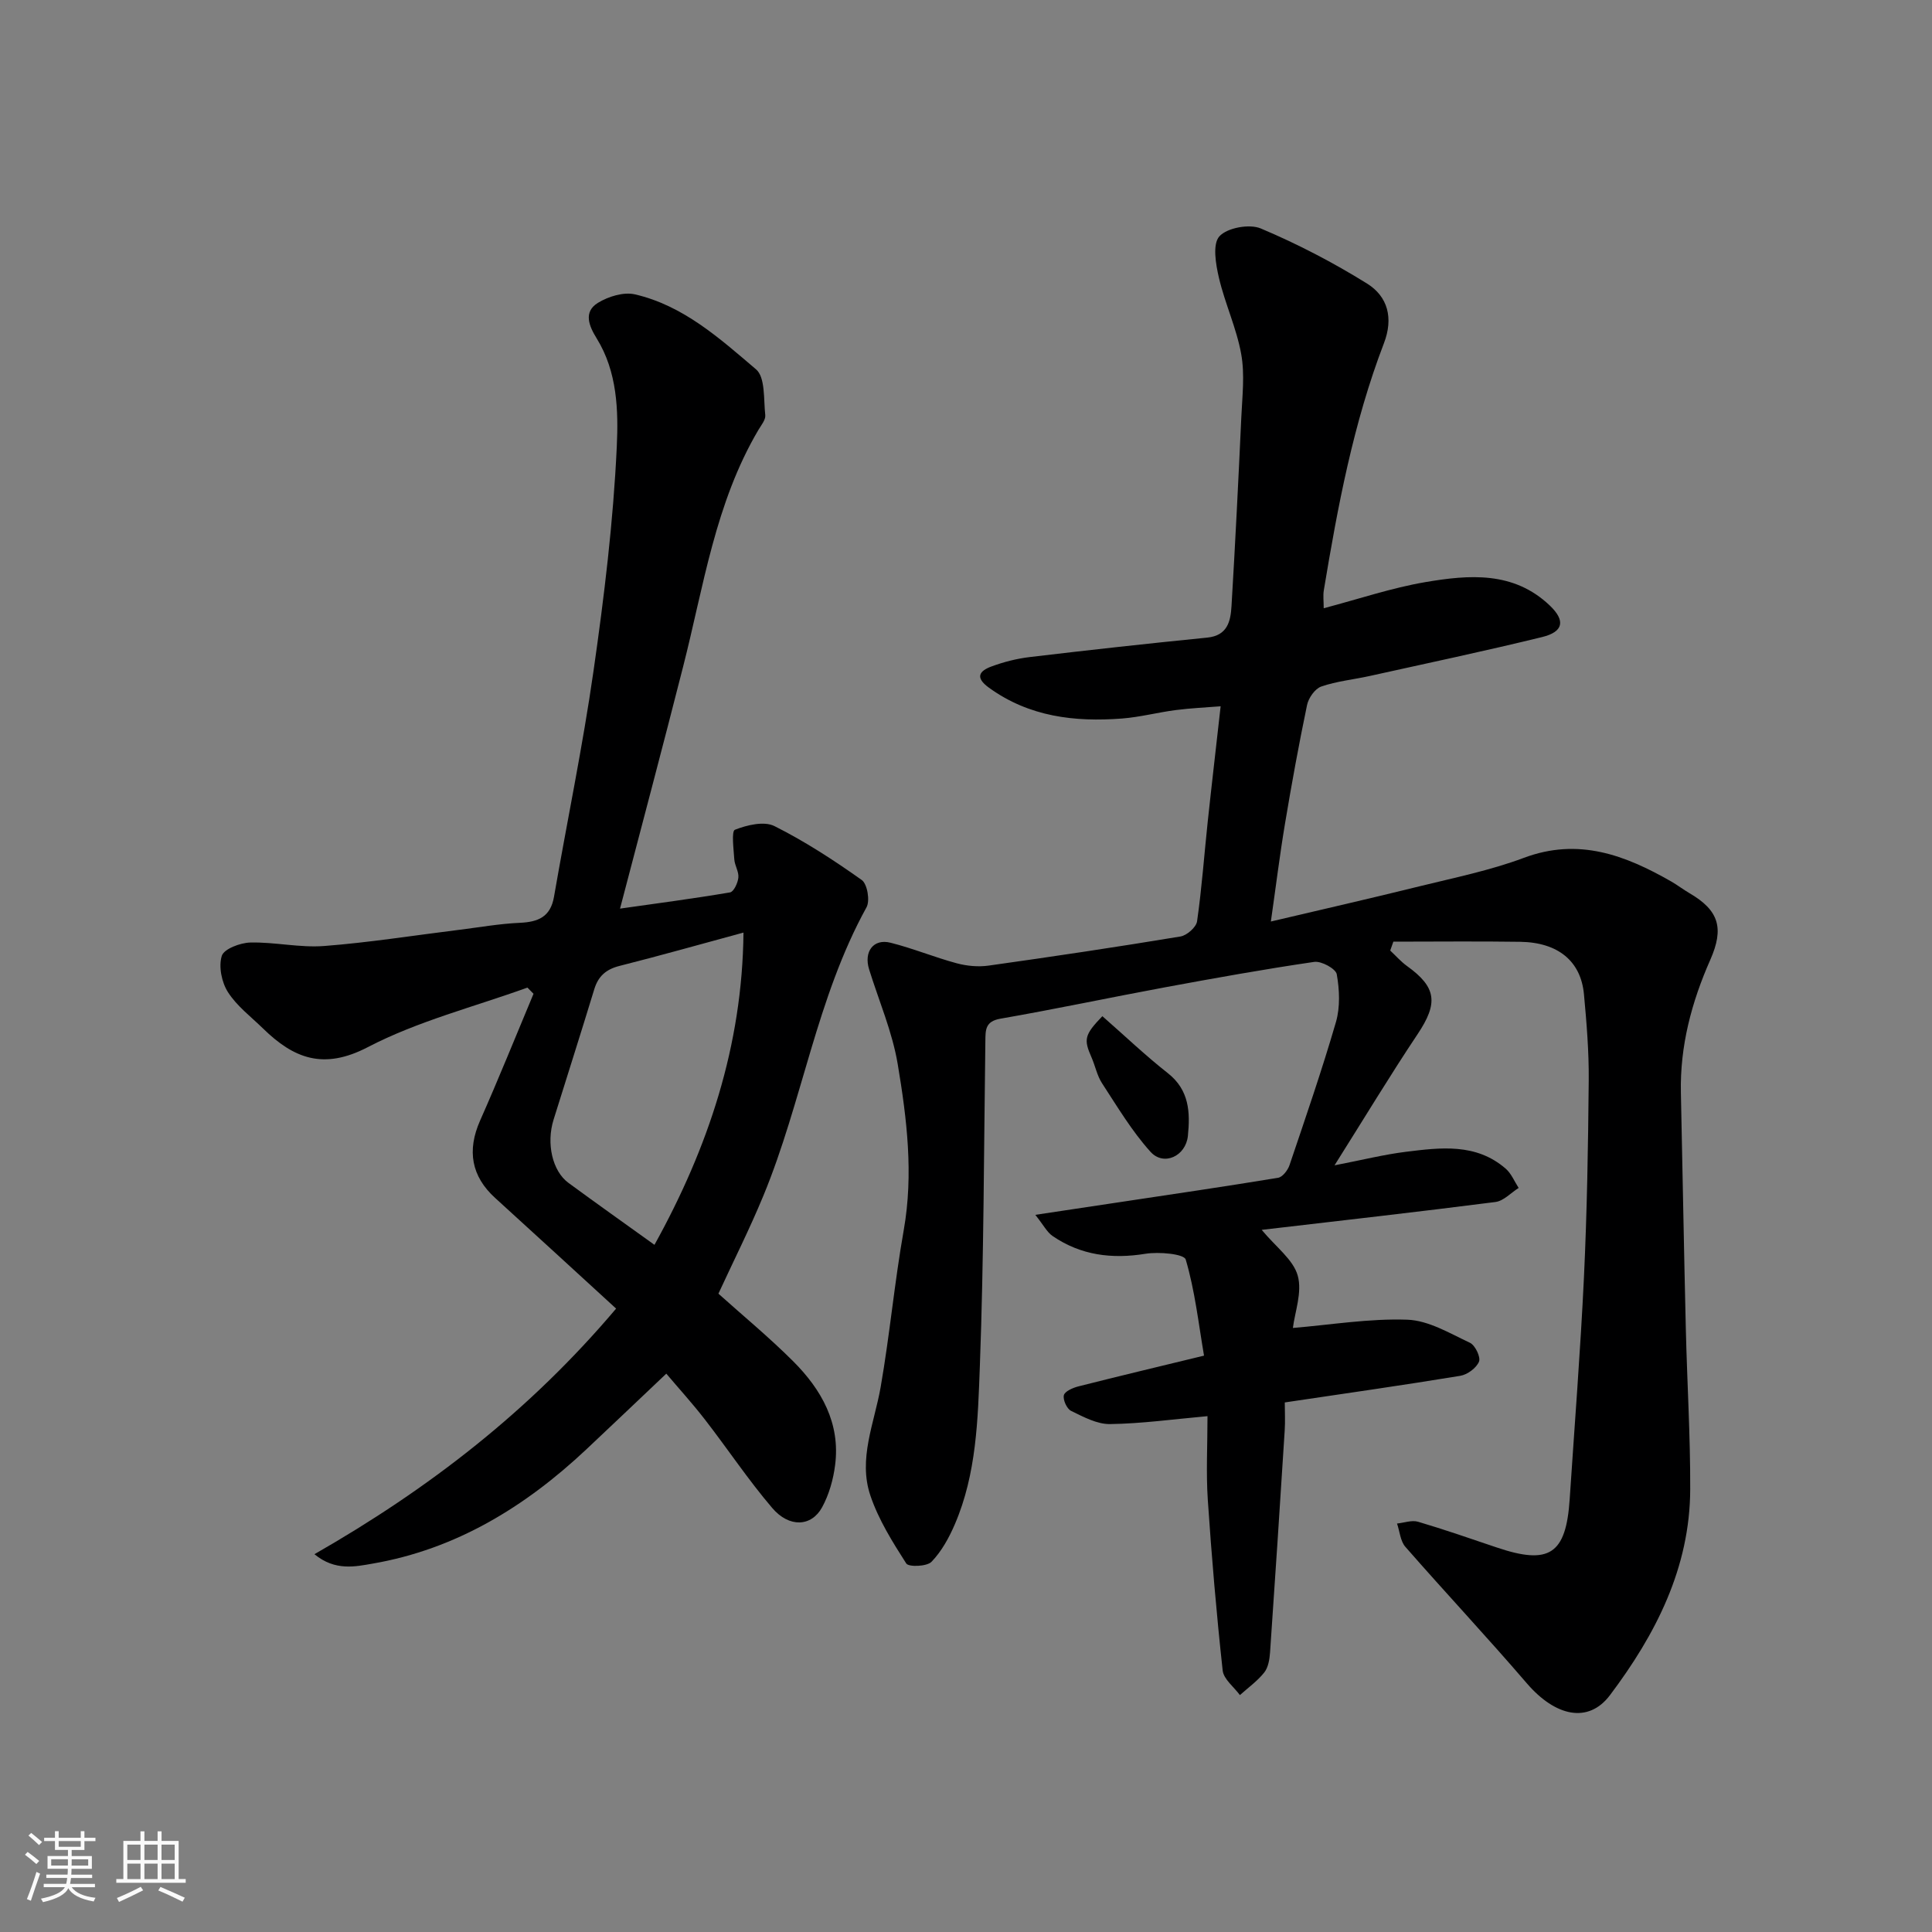
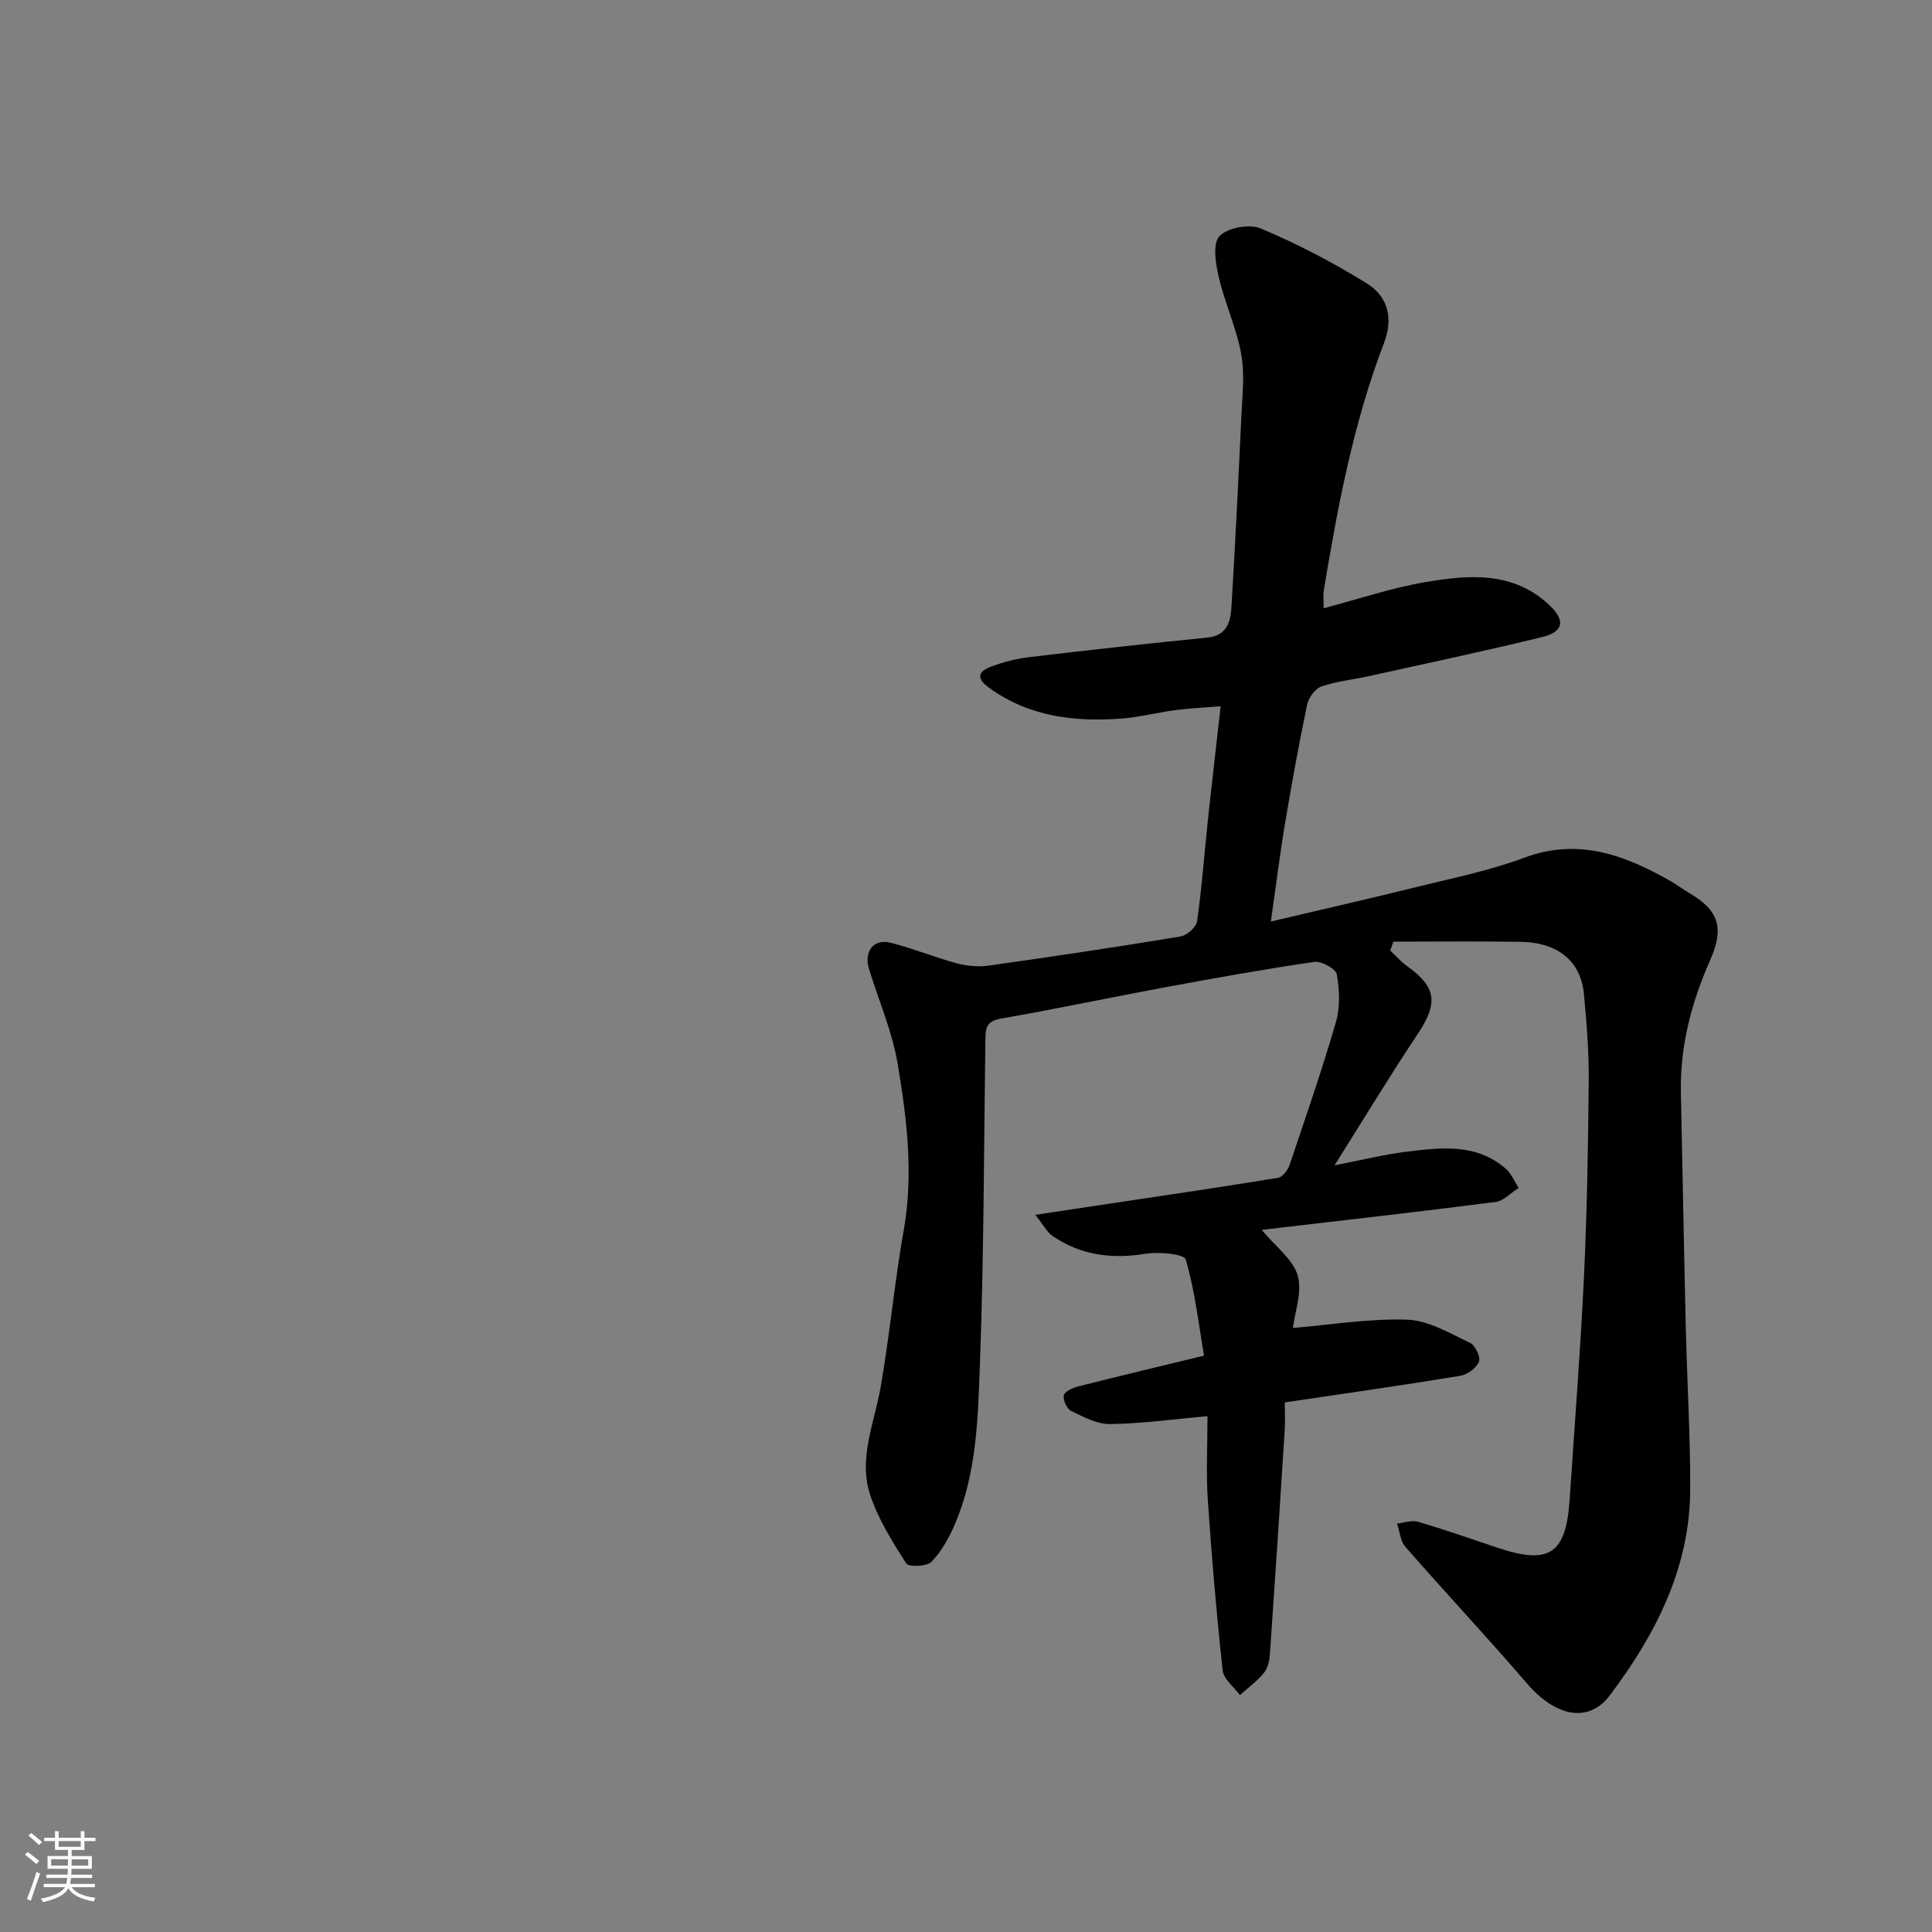
<svg xmlns="http://www.w3.org/2000/svg" enable-background="new 0 0 400 400" viewBox="0 0 400 400">
  <rect x="0" y="0" width="400" height="400" fill="#808080" stroke="none" />
  <path d="m5.17 384 .55-.58c.85.61 1.65 1.24 2.4 1.87l-.59.64c-.83-.73-1.62-1.38-2.36-1.93m1.22 9.53-.82-.34c.71-1.76 1.37-3.64 1.98-5.63.24.13.5.25.76.36-.6 1.67-1.24 3.54-1.92 5.61m-.5-13.5.57-.54c.56.44 1.31 1.06 2.26 1.87l-.64.64c-.68-.66-1.41-1.32-2.19-1.97m3.25.46h2.24v-1.36h.77v1.36h4.57v-1.36h.76v1.36h2.28v.69h-2.28v1.84h-2.64v1.26h4.18v2.64h-4.21c0 .45-.02.86-.05 1.21h4.32v.69h-4.38c-.04.34-.1.75-.19 1.22h5.15v.69h-4.82c.87 1.19 2.51 1.92 4.93 2.19-.17.31-.3.57-.37.76-2.77-.49-4.52-1.41-5.26-2.76-.56 1.26-2.3 2.23-5.24 2.9-.12-.24-.26-.48-.43-.72 2.73-.55 4.38-1.34 4.96-2.38h-4.38v-.69h4.65c.1-.38.17-.79.21-1.22h-4.32v-.69h4.4c.03-.34.05-.75.05-1.21h-4.2v-2.64h4.23v-1.26h-2.69v-1.84h-2.24zm1.46 4.46v1.29h3.45c.01-.4.02-.57.01-.53v-.32-.45h-3.46zm1.55-2.59h4.57v-1.19h-4.57zm6.11 2.59h-3.42v.77c-.01.19-.01.37-.02.53h3.44z" fill="#fafafa" />
-   <path d="m32.63 379.16h.82v1.98h3.54v7.89h1.46v.78h-14.37v-.78h1.46v-7.89h3.54v-1.98h.82v1.98h2.73zm-3.49 11.48.5.73c-1.61.82-3.28 1.63-5 2.41-.13-.27-.28-.55-.44-.82 1.75-.72 3.4-1.49 4.94-2.32m-2.78-5.55h2.73v-3.18h-2.73zm0 3.95h2.73v-3.2h-2.73zm3.54-3.95h2.73v-3.18h-2.73zm0 3.95h2.73v-3.2h-2.73zm7.89 4.68c-1.84-.92-3.51-1.7-5.02-2.32l.45-.73c1.89.8 3.57 1.55 5.04 2.23zm-1.62-11.81h-2.73v3.18h2.73zm-2.73 7.13h2.73v-3.2h-2.73z" fill="#fafafa" />
  <g fill="#000001">
    <path d="m250 293.2c-7.13.64-13.64 1.55-20.18 1.64-2.69.04-5.51-1.49-8.06-2.73-.88-.43-1.72-2.29-1.5-3.24.19-.81 1.86-1.54 3-1.83 8.36-2.12 16.76-4.12 26.02-6.37-1.14-6.65-1.88-13.44-3.79-19.9-.34-1.16-5.57-1.64-8.33-1.19-6.96 1.13-13.37.32-19.21-3.66-1.19-.81-1.92-2.31-3.6-4.4 6.32-.95 11.57-1.73 16.83-2.53 11.15-1.68 22.31-3.31 33.43-5.14.92-.15 2-1.55 2.36-2.59 3.33-9.85 6.73-19.7 9.63-29.68.89-3.09.73-6.68.16-9.88-.21-1.14-3.19-2.77-4.67-2.55-10.33 1.51-20.61 3.36-30.88 5.26-11.38 2.11-22.7 4.52-34.09 6.5-3.15.55-3.08 2.33-3.11 4.59-.31 22.43-.31 44.88-1.14 67.29-.41 11.05-.68 22.34-5.18 32.79-1.2 2.79-2.75 5.62-4.83 7.77-.95.99-4.74 1.12-5.23.35-2.85-4.45-5.74-9.07-7.42-14.04-2.58-7.61.81-15 2.12-22.48 1.88-10.78 2.87-21.72 4.78-32.5 2.05-11.61.65-23.04-1.25-34.38-1.12-6.68-3.89-13.07-5.92-19.6-1.14-3.67.89-6.41 4.43-5.52 4.64 1.16 9.1 3.02 13.72 4.26 2.09.56 4.44.78 6.58.48 13.26-1.86 26.51-3.84 39.73-6.03 1.33-.22 3.26-1.91 3.44-3.14.98-6.82 1.47-13.71 2.2-20.57.83-7.8 1.75-15.6 2.68-23.95-3.03.24-6.17.38-9.28.78-3.72.48-7.39 1.46-11.12 1.75-9.81.75-19.23-.34-27.57-6.38-2.95-2.13-1.97-3.47.51-4.39 2.56-.95 5.29-1.64 8-1.96 12.21-1.45 24.44-2.8 36.68-4.02 4.22-.42 4.84-3.4 5.03-6.52.78-13.03 1.43-26.06 2.03-39.1.2-4.36.74-8.85-.02-13.07-.96-5.36-3.36-10.45-4.61-15.79-.66-2.82-1.37-6.98.09-8.6 1.61-1.78 6.22-2.62 8.57-1.63 7.59 3.2 14.99 7.05 21.99 11.4 4.31 2.68 5.51 7.14 3.51 12.36-6.33 16.51-9.57 33.8-12.45 51.16-.18 1.11-.02 2.27-.02 3.71 7.29-1.92 14.07-4.22 21.05-5.41 9.02-1.53 18.25-2.31 25.75 4.84 3.28 3.13 2.87 5.45-1.6 6.54-11.85 2.9-23.79 5.42-35.7 8.06-3.34.74-6.81 1.07-10.01 2.18-1.3.45-2.64 2.37-2.94 3.83-1.7 8.14-3.19 16.33-4.56 24.53-1.1 6.57-1.91 13.19-2.93 20.29 10.4-2.45 20.59-4.77 30.73-7.28 7.26-1.79 14.67-3.29 21.64-5.9 11.33-4.25 21-.56 30.55 4.91 1.27.73 2.44 1.64 3.71 2.38 6.17 3.59 7.23 7.27 4.35 13.81-3.87 8.75-6.3 17.85-6.09 27.53.35 16.27.63 32.53 1.02 48.8.26 11.1.95 22.2.91 33.3-.05 16.25-7.14 30.04-16.61 42.62-4.48 5.95-11.3 4.43-17.22-2.45-8.21-9.56-16.84-18.76-25.14-28.25-1.05-1.2-1.17-3.2-1.73-4.83 1.46-.15 3.05-.75 4.35-.37 5.46 1.61 10.84 3.49 16.24 5.31 10.95 3.71 14.41 1.44 15.16-10.03 1.01-15.3 2.22-30.59 2.95-45.9.64-13.59.87-27.2.99-40.8.05-5.93-.44-11.88-.99-17.8-.64-6.86-5.37-10.73-13.2-10.85-8.75-.13-17.51-.03-26.26-.03-.22.61-.43 1.22-.65 1.84 1.15 1.08 2.21 2.29 3.48 3.21 6.14 4.41 6.47 7.69 2.19 14.1-5.7 8.53-11 17.33-17.2 27.16 5.79-1.12 10.24-2.24 14.76-2.8 7.2-.89 14.55-1.84 20.69 3.5 1.16 1.01 1.8 2.64 2.67 3.98-1.6 1.01-3.11 2.69-4.8 2.91-16.01 2.05-32.05 3.86-48.4 5.77 2.96 3.57 6.53 6.15 7.46 9.47.97 3.44-.61 7.6-1 10.84 7.91-.66 15.84-1.99 23.71-1.71 4.39.16 8.77 2.82 12.95 4.78 1.08.51 2.26 2.97 1.87 3.91-.55 1.32-2.41 2.69-3.89 2.93-11.92 1.96-23.88 3.66-36.32 5.51 0 1.95.11 3.92-.02 5.87-.97 15.3-1.97 30.6-3.03 45.89-.1 1.43-.37 3.11-1.21 4.16-1.41 1.77-3.33 3.14-5.03 4.67-1.24-1.69-3.37-3.29-3.57-5.1-1.28-11.76-2.29-23.55-3.08-35.35-.37-5.58-.06-11.25-.06-17.3z" />
-     <path d="m128.37 188.12c7.66-1.09 15.25-2.08 22.78-3.36.76-.13 1.61-1.95 1.72-3.06.13-1.21-.75-2.49-.84-3.77-.14-2.13-.62-5.84.13-6.14 2.5-.98 6.03-1.83 8.17-.76 6.32 3.16 12.31 7.07 18.08 11.16 1.16.82 1.75 4.3.99 5.66-10.35 18.77-13.27 40.17-21.35 59.71-2.84 6.88-6.2 13.54-9.31 20.28 5 4.49 10.47 9 15.47 13.99 5.86 5.86 9.81 12.82 8.69 21.51-.38 2.99-1.26 6.11-2.7 8.74-2.2 4.02-6.81 4.25-10.32.13-4.98-5.83-9.24-12.26-13.95-18.33-2.61-3.37-5.5-6.54-7.98-9.48-5.62 5.32-11.08 10.53-16.58 15.7-12.62 11.85-26.95 20.65-44.23 23.63-3.54.61-7.75 1.59-12.04-1.95 23.75-13.58 44.58-29.7 62.46-50.85-8.57-7.84-16.79-15.41-25.06-22.92-4.91-4.47-5.85-9.8-3.1-16.01 3.85-8.68 7.39-17.49 11.06-26.25-.42-.43-.84-.86-1.26-1.28-11.07 4-22.7 6.94-33.05 12.33-9.2 4.79-15.35 2.33-21.69-3.86-2.5-2.44-5.42-4.64-7.26-7.52-1.31-2.04-1.97-5.31-1.28-7.52.45-1.44 3.82-2.71 5.91-2.76 5.09-.12 10.24 1.11 15.28.72 9.3-.71 18.54-2.19 27.8-3.33 4.23-.52 8.44-1.28 12.69-1.47 3.81-.17 6.37-1.2 7.1-5.39 2.7-15.59 5.94-31.1 8.18-46.75 2.21-15.42 4.1-30.94 4.82-46.48.34-7.42.12-15.47-4.17-22.39-1.56-2.52-2.83-5.48.3-7.37 2.14-1.3 5.28-2.27 7.6-1.74 10.02 2.3 17.58 9.13 25.1 15.53 1.94 1.65 1.55 6.21 1.91 9.48.1.96-.84 2.08-1.42 3.06-8.95 15.16-11.34 32.4-15.6 49.06-4.21 16.56-8.6 33.06-13.05 50.05zm7.13 69.61c11.16-20.15 18.2-41.3 18.43-64.65-9.02 2.45-17.31 4.79-25.66 6.9-2.77.7-4.4 2.1-5.23 4.82-2.75 9.03-5.62 18.01-8.43 27.02-1.54 4.93-.25 10.64 3.08 13.08 5.92 4.35 11.9 8.58 17.81 12.83z" />
-     <path d="m228.23 210.39c4.66 4.08 8.93 8.16 13.55 11.79 4.47 3.51 4.65 8.14 4.16 13-.43 4.19-5.01 6.33-7.75 3.28-3.85-4.27-6.85-9.32-10.01-14.16-1.05-1.6-1.42-3.63-2.21-5.42-1.62-3.69-1.47-4.61 2.26-8.49z" />
  </g>
</svg>